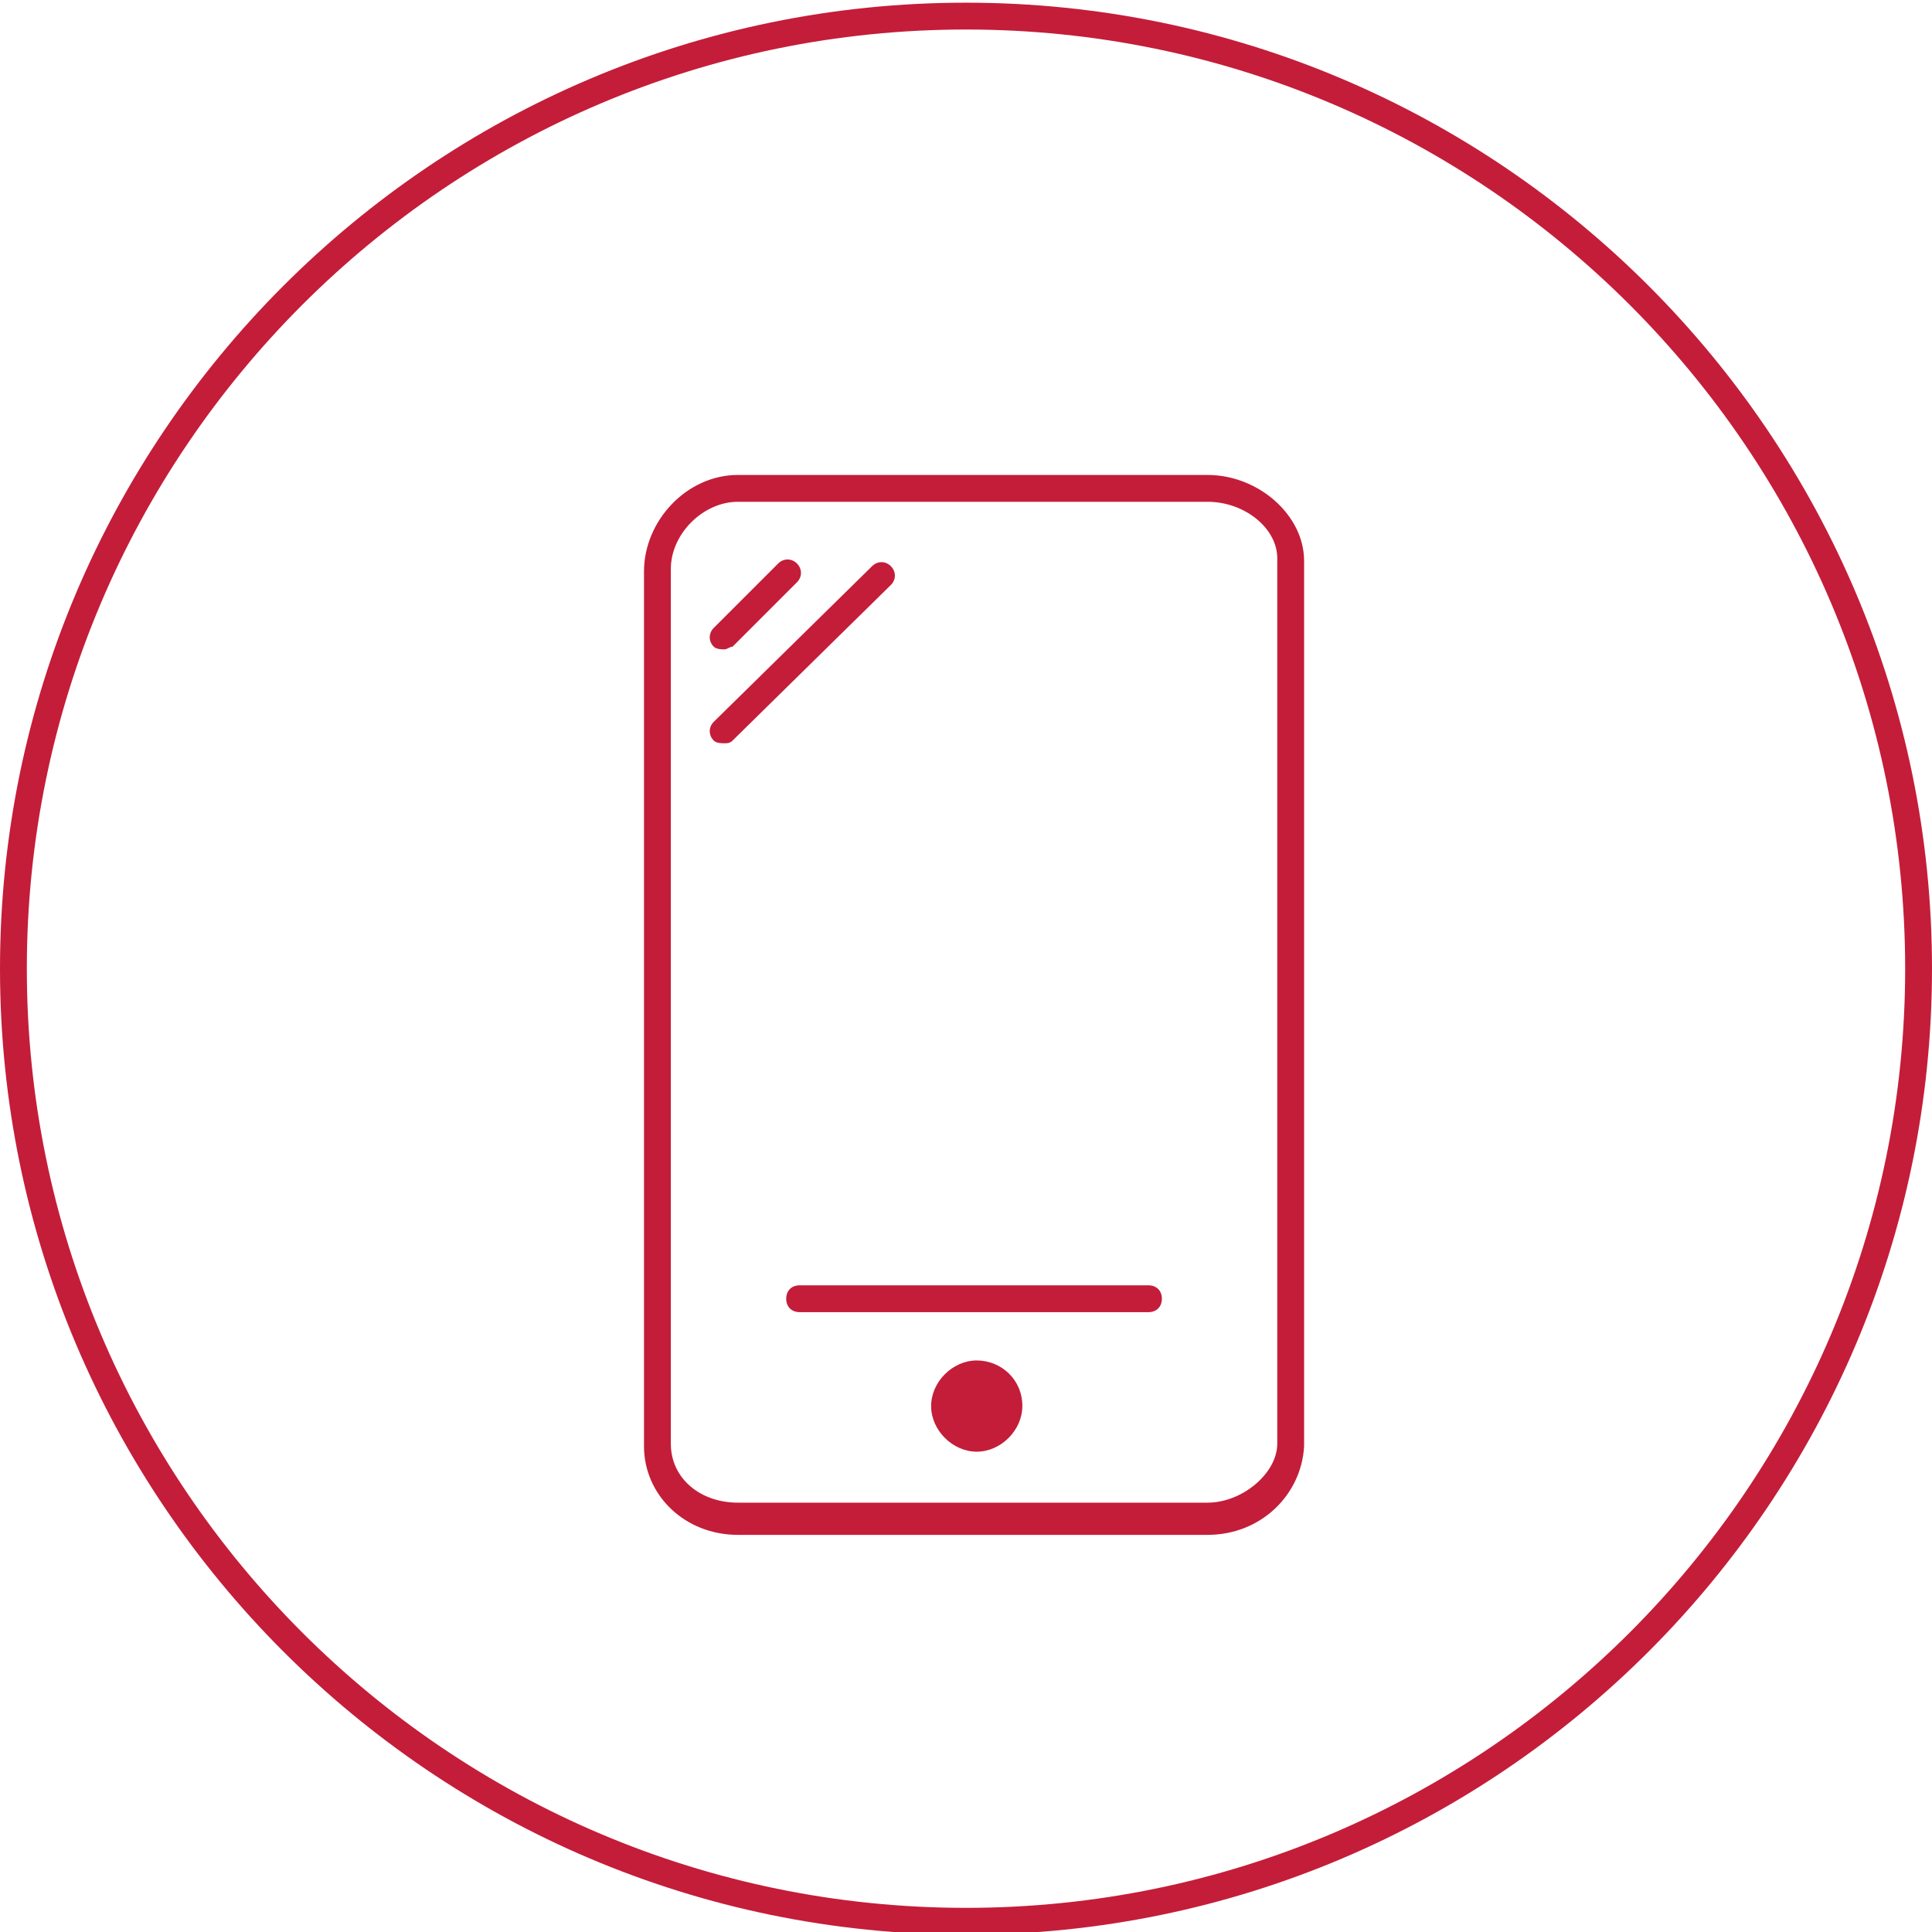
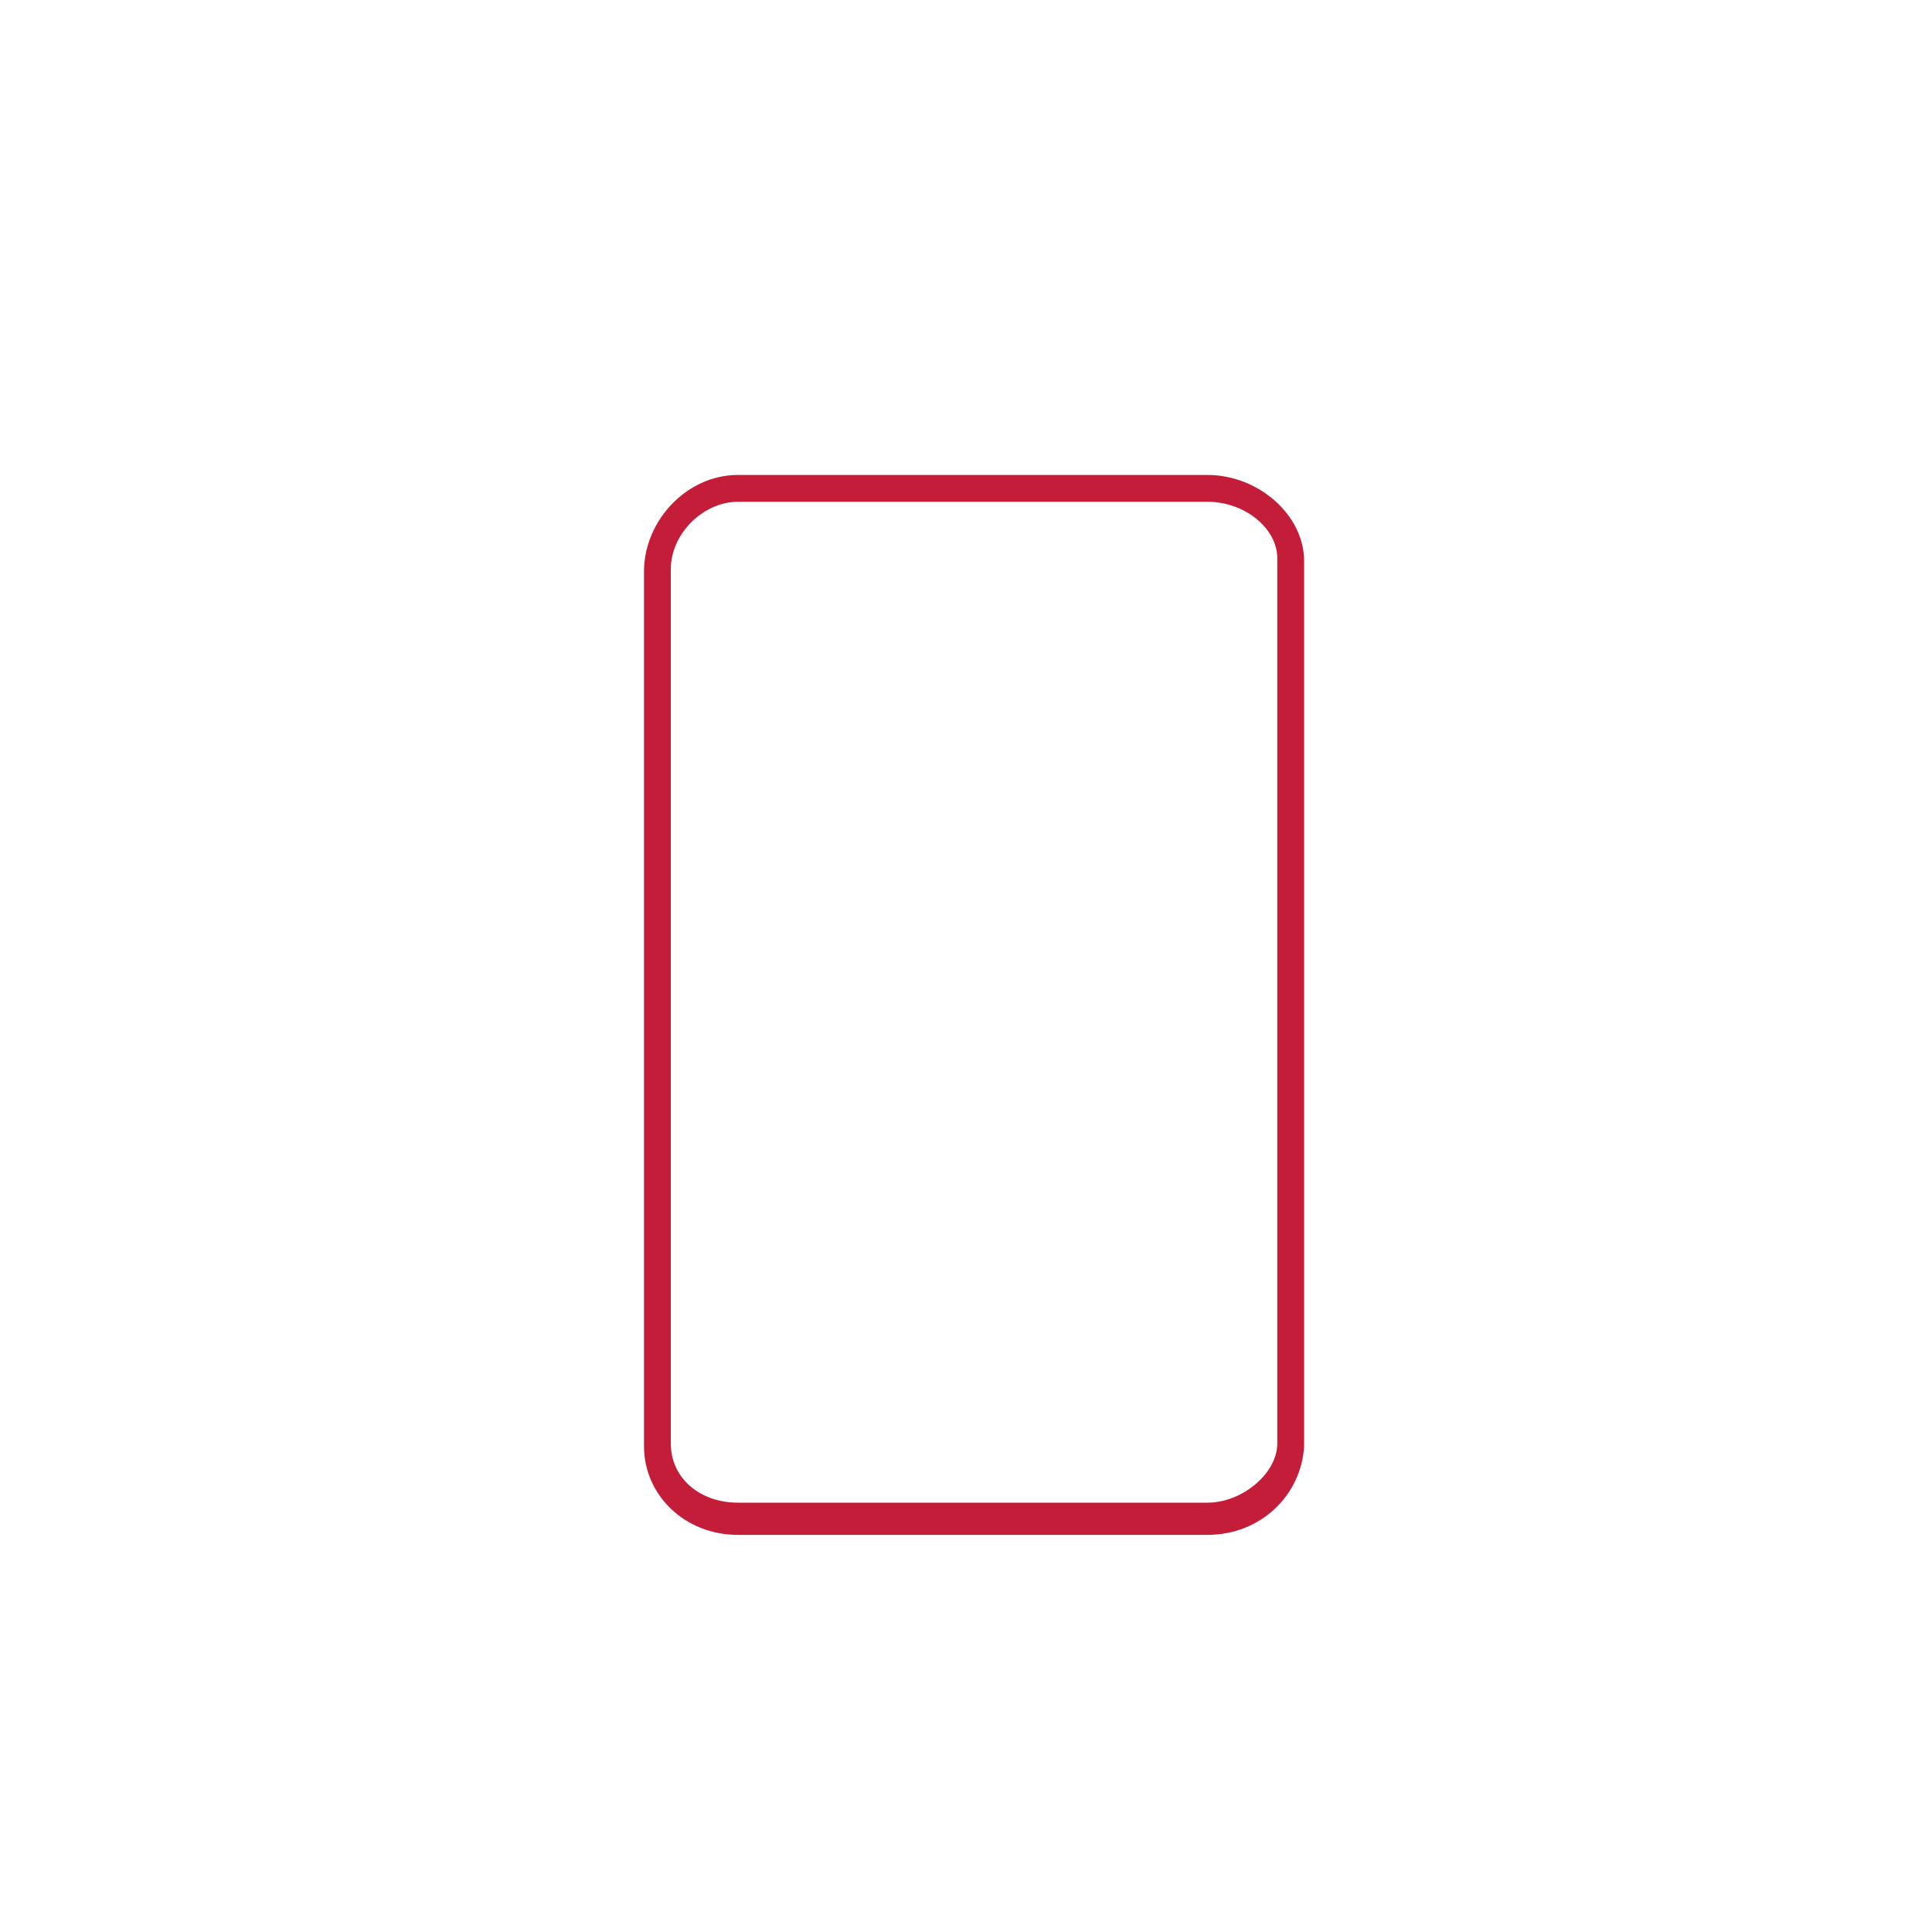
<svg xmlns="http://www.w3.org/2000/svg" id="Layer_1" viewBox="0 0 72 72">
  <style>.st0{fill:#c41d39}</style>
-   <path class="st0" d="M36 1.1c19.3 0 35 15.7 35 35s-15.7 35-35 35-35-15.7-35-35 15.7-35 35-35m0-1C16.1.1 0 16.3 0 36.1s16.1 36 36 36 36-16.2 36-36S55.9.1 36 .1z" />
  <path class="st0" d="M45 57.2H27.5c-2 0-3.5-1.5-3.5-3.3V21.3c0-1.9 1.6-3.6 3.5-3.6H45c1.9 0 3.6 1.5 3.6 3.2v33c-.1 1.8-1.6 3.3-3.6 3.3zM27.5 18.7c-1.3 0-2.5 1.2-2.5 2.5v32.6c0 1.3 1.1 2.2 2.5 2.2H45c1.3 0 2.6-1.1 2.6-2.2v-33c0-1.1-1.2-2.1-2.6-2.1H27.5z" />
-   <path class="st0" d="M42.8 48.9h-13c-.3 0-.5-.2-.5-.5s.2-.5.5-.5h13c.3 0 .5.2.5.5s-.2.5-.5.5zm-4.7 3.5c0 .9-.8 1.7-1.7 1.7-.9 0-1.7-.8-1.7-1.7s.8-1.7 1.7-1.7c.9 0 1.7.7 1.7 1.7M27 27.7c-.1 0-.3 0-.4-.1-.2-.2-.2-.5 0-.7l5.9-5.8c.2-.2.5-.2.7 0 .2.2.2.5 0 .7l-5.9 5.8c-.1.1-.2.1-.3.1zm0-3.5c-.1 0-.3 0-.4-.1-.2-.2-.2-.5 0-.7L29 21c.2-.2.5-.2.7 0 .2.2.2.5 0 .7l-2.4 2.4c-.1 0-.2.1-.3.1z" />
</svg>